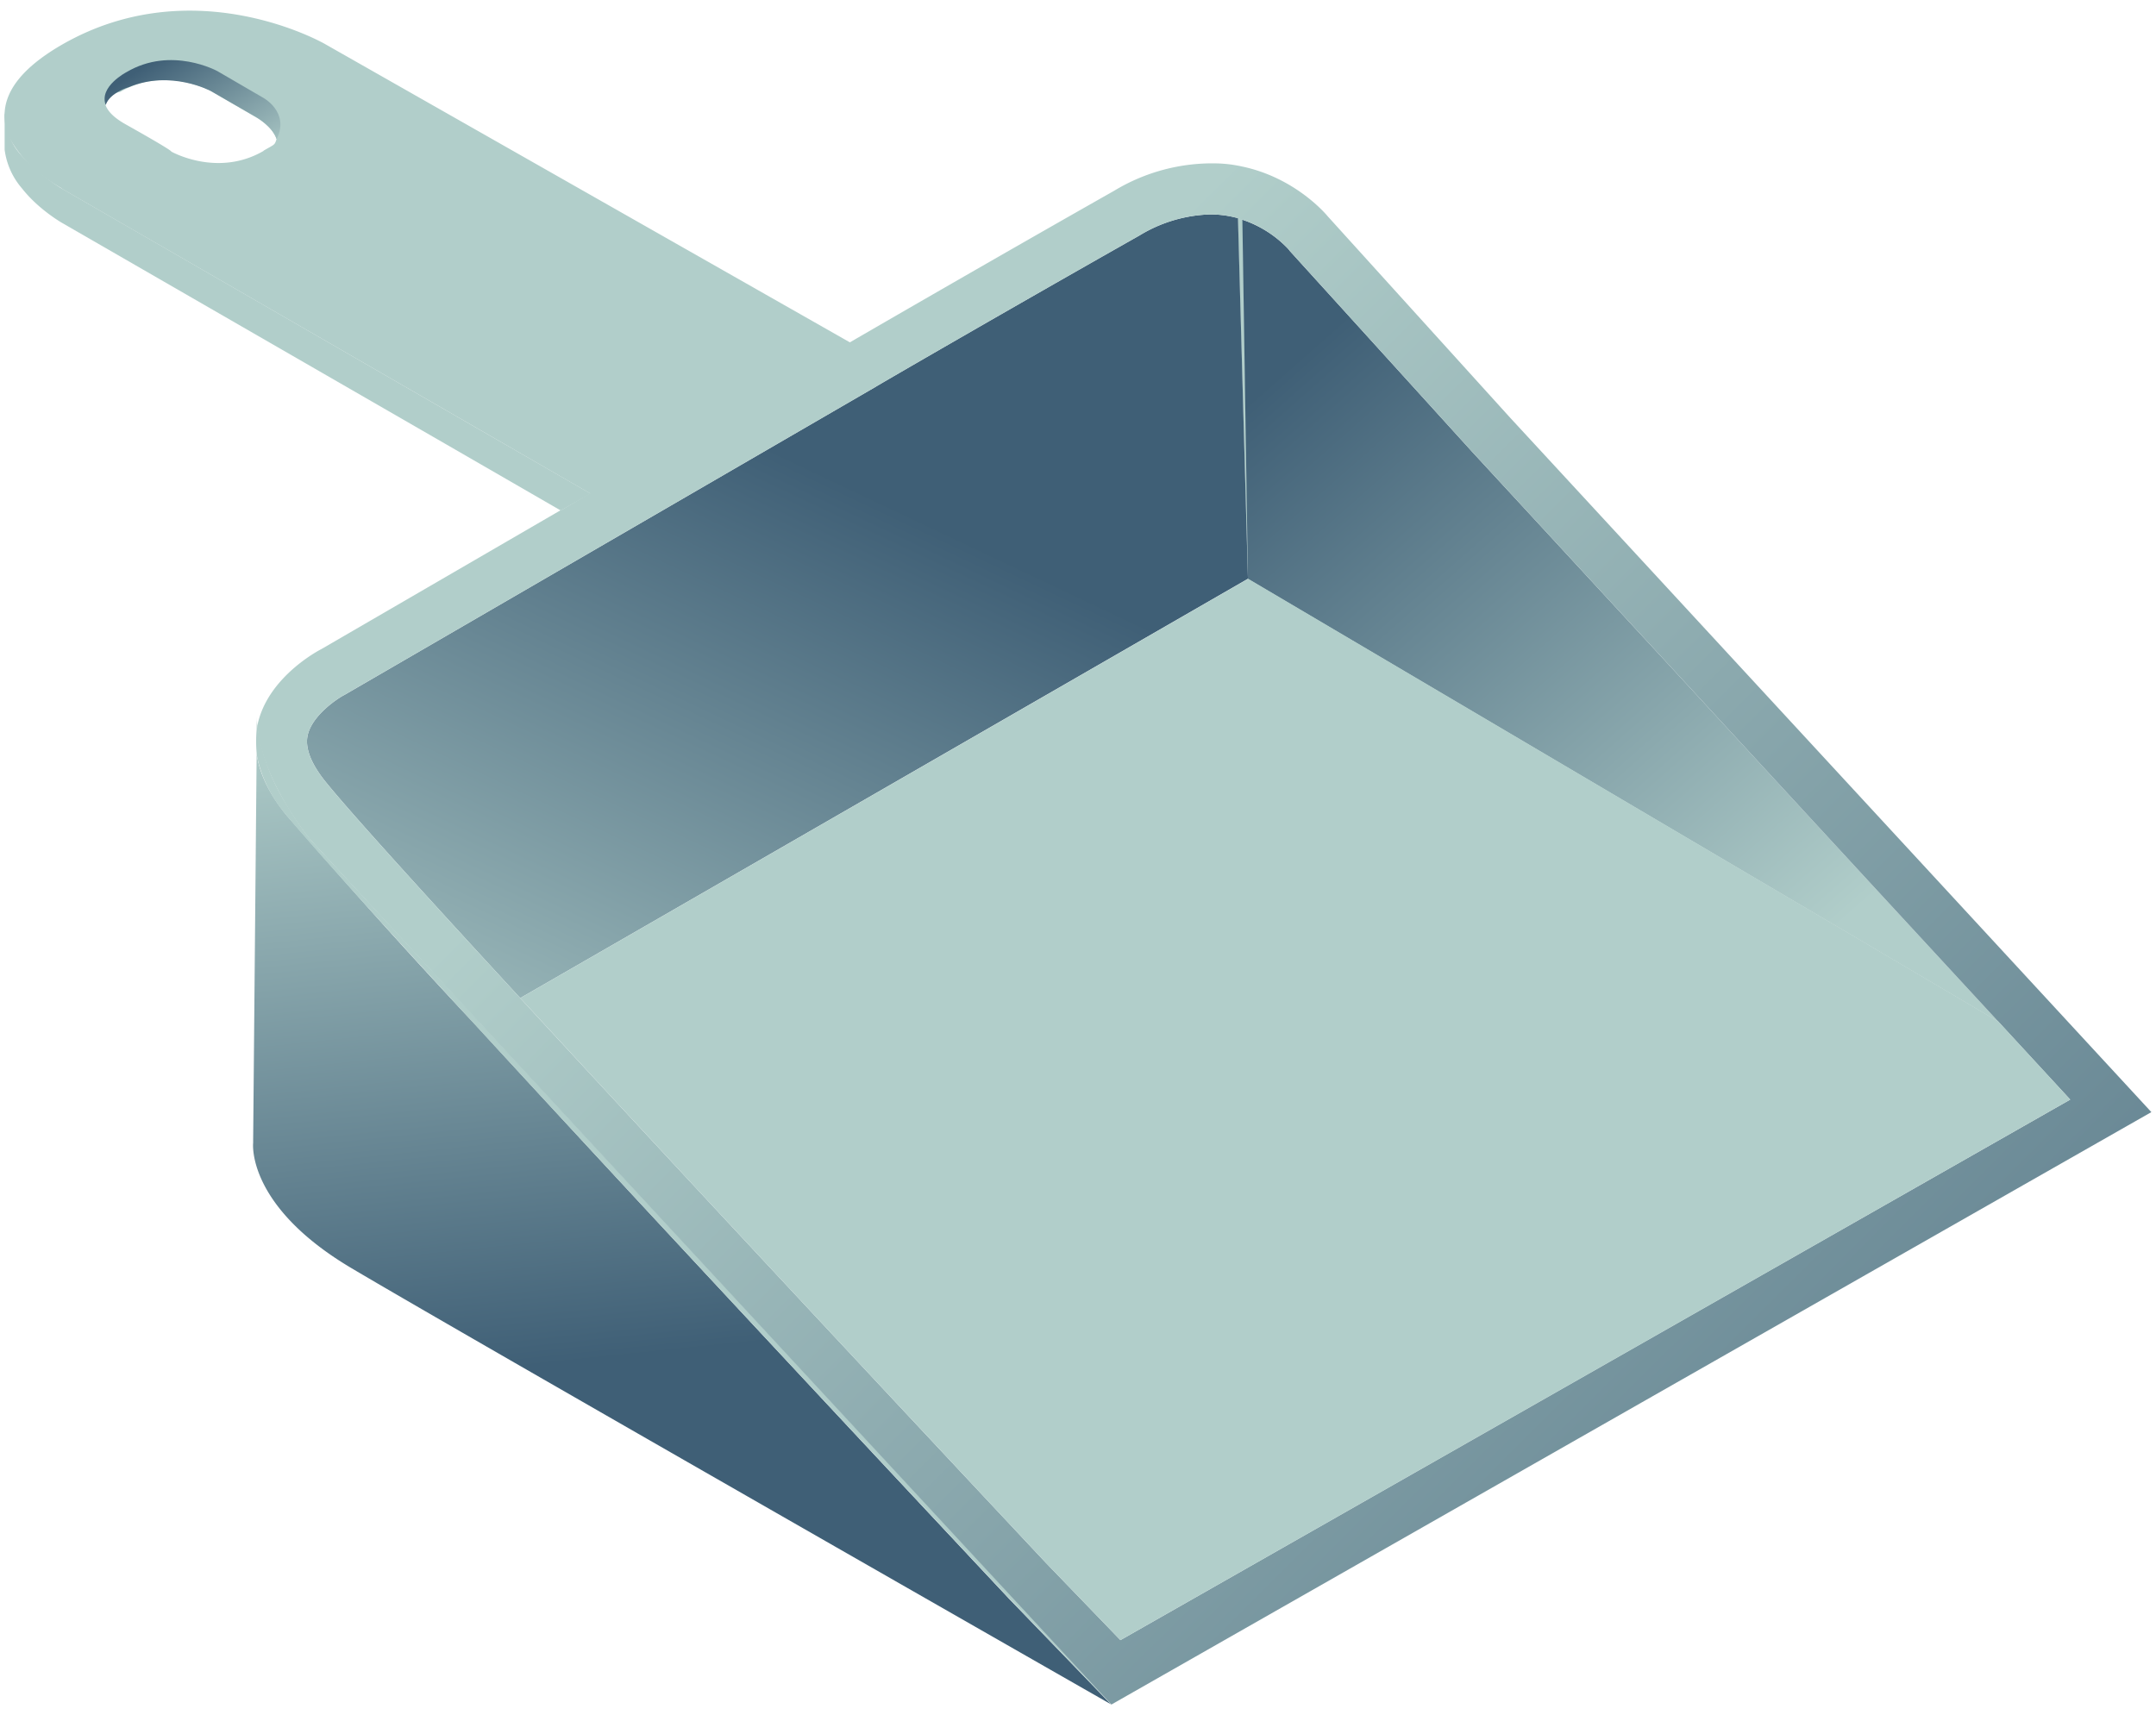
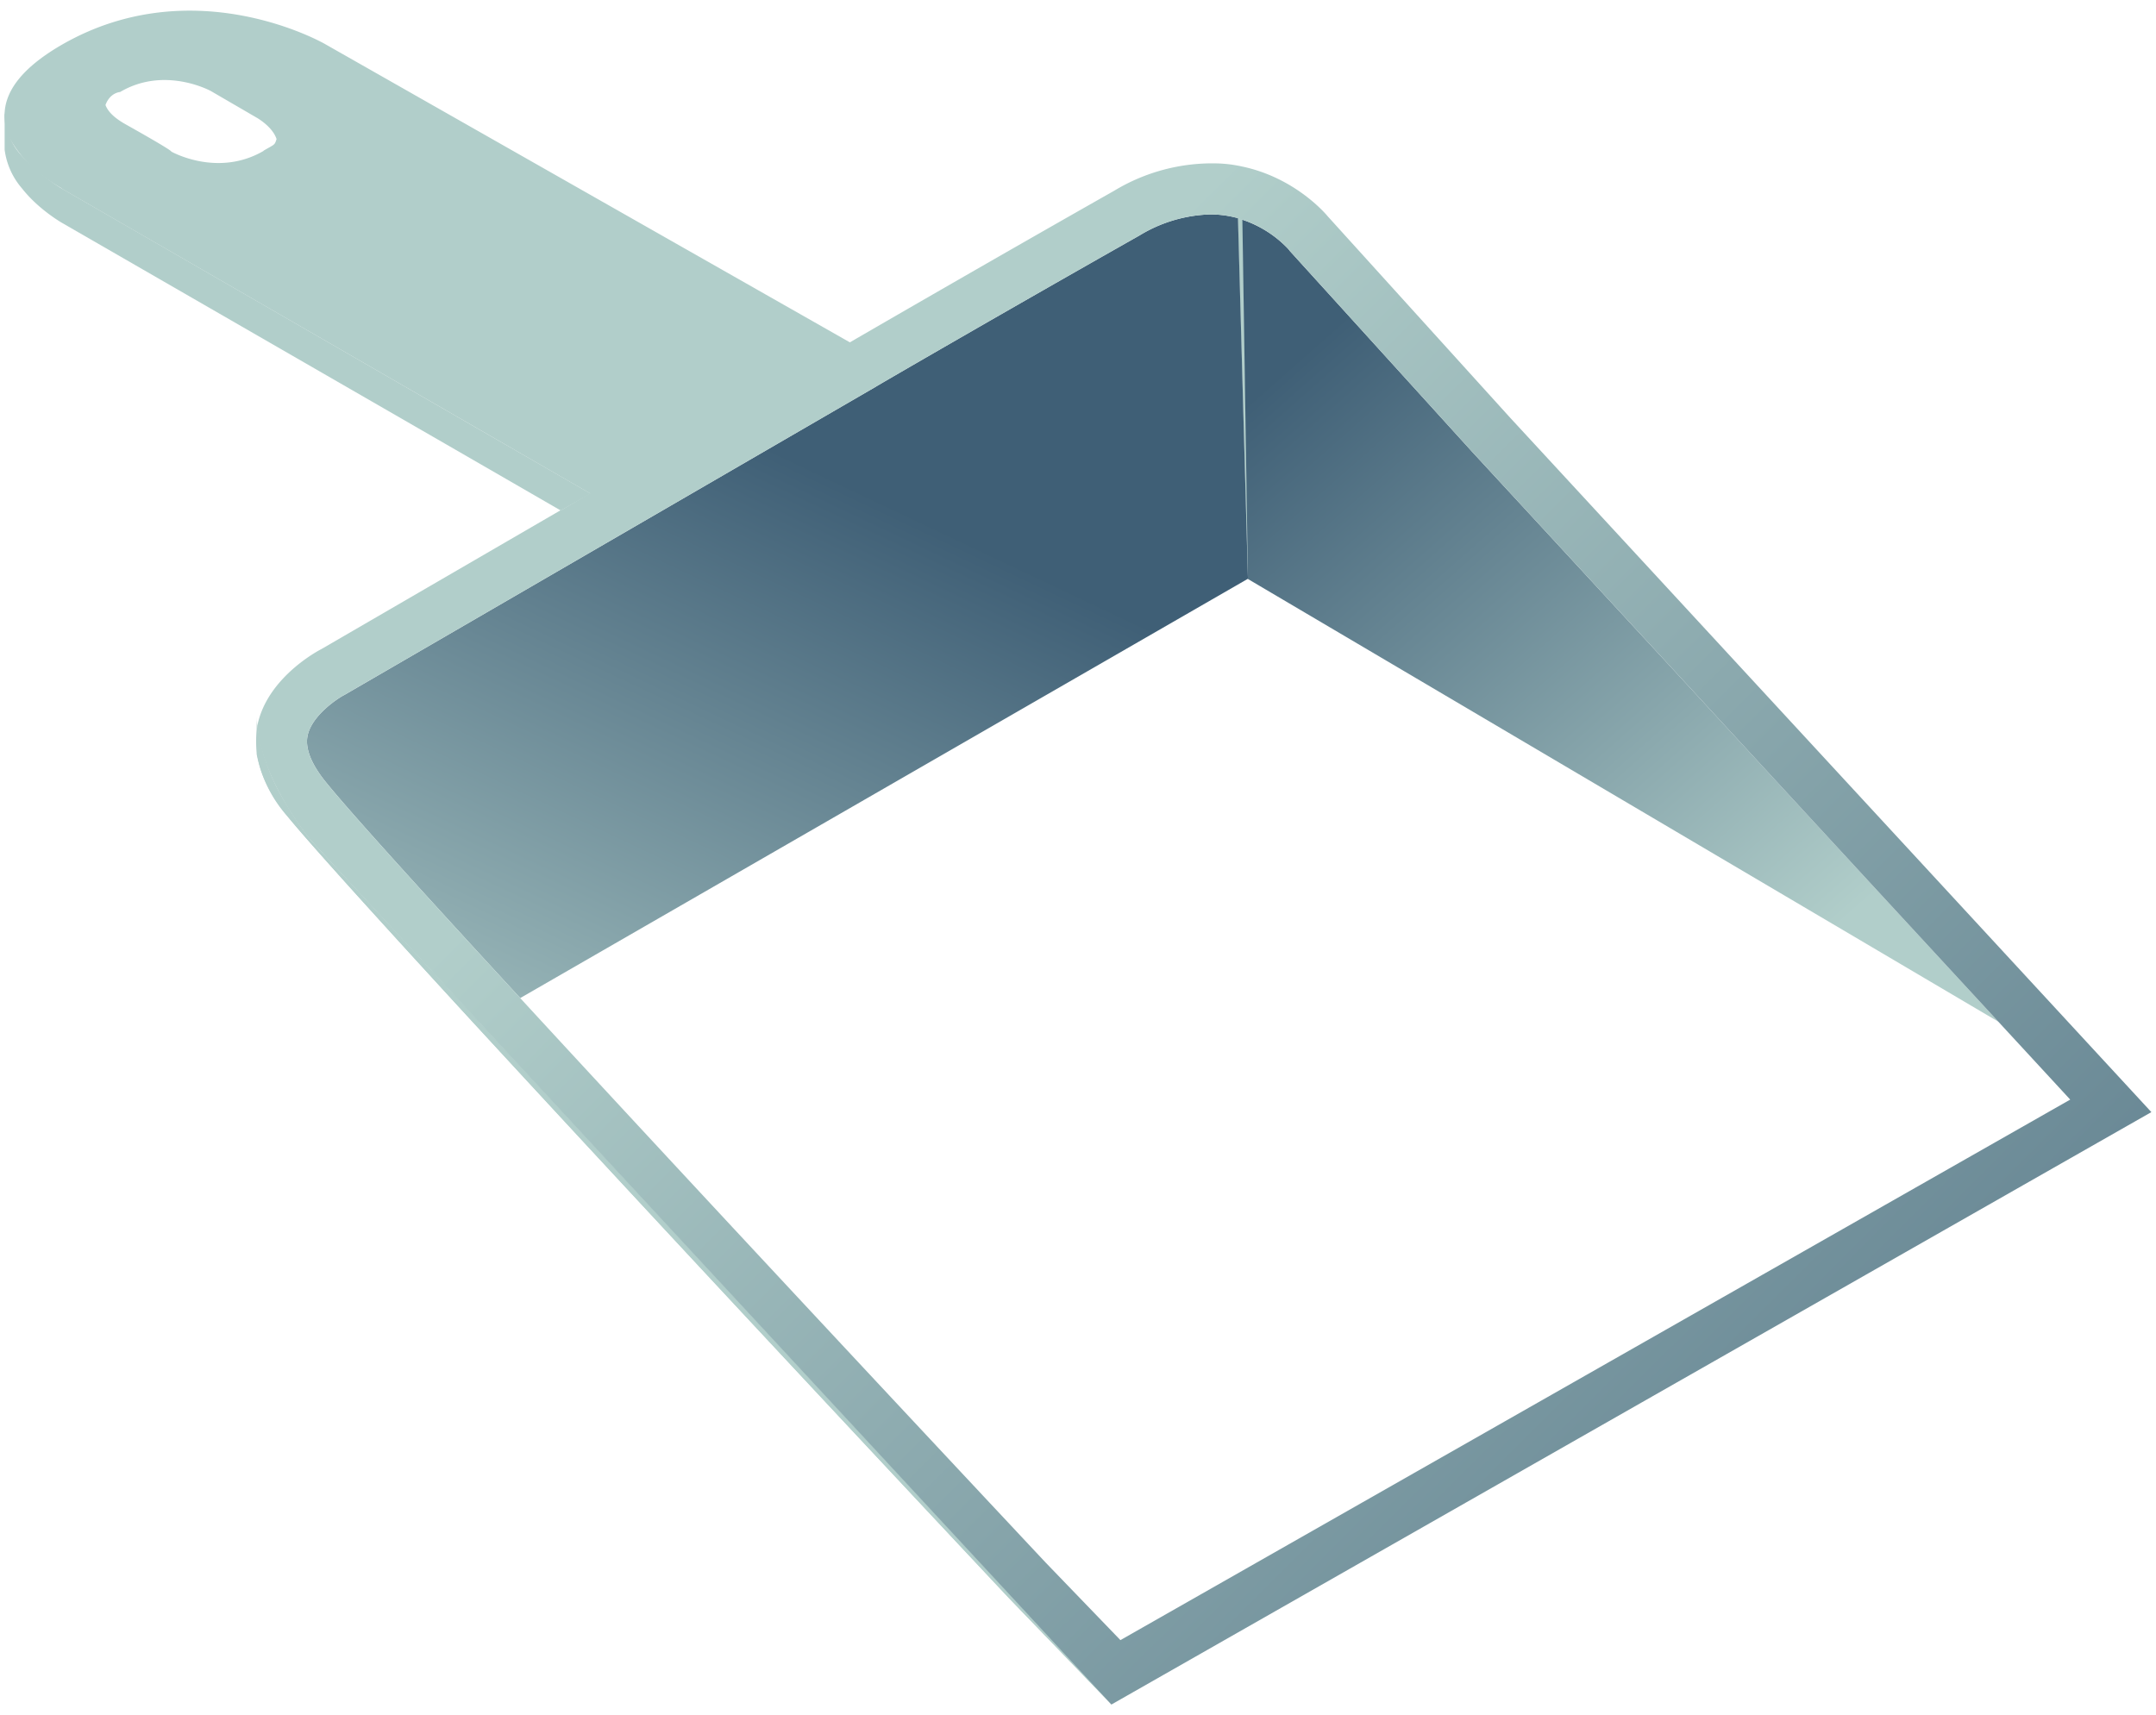
<svg xmlns="http://www.w3.org/2000/svg" width="93" height="74" viewBox="0 0 93 74" preserveAspectRatio="xMidYMid meet">
  <path fill="#B1CECA" d="M25.46 21.3l-1.28.73v-.01l-4.9-2.83L2.7 9.63S1.67 9.05.95 8.13A3.18 3.18 0 0 1 .2 6.46L.2 4.78c0 .24.14.86.21 1.08.24.7.76 1.1 1.26 1.54.54.48 1.04.76 1.04.76l17.88 10.32 4.86 2.8.02.01z" />
  <path fill="#B1CECA" d="M25.44 21.28l-1.27.74h.01l1.28-.73-.02-.01zM53.6 9.48a1.32 1.32 0 0 0-.2-.07l.44 15.56-.24-15.5zm-32.94 34.6l-7.23-7.8s-.53-.64-1.08-1.58a8.33 8.33 0 0 1-1.24-3.39l-.02.12v.01c-.05.34-.06.7 0 1.07v.01c.11.8.5 1.7 1.31 2.69 1.1 1.34 4.22 4.78 8.07 8.97a4216.13 4216.13 0 0 0 23.06 24.77l4.42 4.59-27.29-29.45z" />
  <path fill="#B1CECA" d="M53.83 24.97L53.4 9.41l.2.06.24 15.5z" />
  <linearGradient id="a" gradientUnits="userSpaceOnUse" x1="26.11" y1="-27.66" x2="29.09" y2="-56.32" gradientTransform="matrix(1 0 0 -1 0 2)">
    <stop offset="0" stop-color="#b1ceca" />
    <stop offset="1" stop-color="#3f5f76" />
  </linearGradient>
-   <path fill="url(#a)" d="M47.94 73.54S19.68 57.4 15.14 54.7s-4.22-5.4-4.22-5.4v-.12l.15-16.65c.12.8.51 1.7 1.32 2.68a330.5 330.5 0 0 0 8.08 8.97C29.8 54.34 43.5 68.95 43.5 68.95l4.43 4.59z" />
  <path fill="#B1CECA" d="M47.94 73.54l-4.43-4.6s-13.7-14.6-23.04-24.76c-3.86-4.2-6.98-7.63-8.08-8.97a5.65 5.65 0 0 1-1.32-2.68v-1.09l.01-.5c0 .13 0 .25.02.37.2 2.44 2.32 4.96 2.32 4.96l7.23 7.81 27.29 29.46z" />
  <linearGradient id="b" gradientUnits="userSpaceOnUse" x1="22.08" y1="-50.55" x2="36.96" y2="-19.1" gradientTransform="matrix(1 0 0 -1 0 2)">
    <stop offset="0" stop-color="#b1ceca" />
    <stop offset="1" stop-color="#3f5f76" />
  </linearGradient>
  <path fill="url(#b)" d="M53.83 24.97L22.44 43.06c-4-4.34-7.23-7.9-8.33-9.25-.68-.82-.96-1.52-.84-2.08.19-.89 1.36-1.64 1.59-1.75l.05-.03 22.86-13.26c.05-.04 5.76-3.35 11.38-6.53a6.2 6.2 0 0 1 3.05-.91c.44 0 .83.06 1.2.16l.43 15.56z" />
  <linearGradient id="c" gradientUnits="userSpaceOnUse" x1="76.79" y1="-40.19" x2="54.41" y2="-14.85" gradientTransform="matrix(1 0 0 -1 0 2)">
    <stop offset="0" stop-color="#b1ceca" />
    <stop offset="1" stop-color="#3f5f76" />
  </linearGradient>
  <path fill="url(#c)" d="M86.2 44.08l-32.37-19.1-.24-15.5a4.84 4.84 0 0 1 1.97 1.25l.05.06.02.03 7.87 8.67 22.7 24.59z" />
  <linearGradient id="d" gradientUnits="userSpaceOnUse" x1="35.6" y1="-22.38" x2="101.01" y2="-87.96" gradientTransform="matrix(1 0 0 -1 0 2)">
    <stop offset="0" stop-color="#b1ceca" />
    <stop offset="1" stop-color="#3f5f76" />
  </linearGradient>
  <path fill="url(#d)" d="M65.13 18.01l-7.86-8.68s-1.34-1.66-3.71-2.15a5.64 5.64 0 0 0-1.06-.13 8.17 8.17 0 0 0-4.44 1.18c-5.7 3.23-11.4 6.54-11.4 6.54L14.02 1.9s-5.6-3.24-11.3 0C.9 2.94.25 3.95.2 4.86v.02l-.01.06V5a2.34 2.34 0 0 0 .4 1.25 5.2 5.2 0 0 0 .4.54c.6.7 1.38 1.17 1.63 1.31l.08.06 22.74 13.12h.02l-1.27.74h-.02L13.87 28s-2.34 1.17-2.77 3.31c.1 1.22.68 2.46 1.24 3.4.55.93 1.08 1.56 1.08 1.56l7.23 7.82 27.29 29.45L92.8 47.98 65.13 18.01zM11.37 6.51c-1.99 1.16-3.98.03-3.98.03 0-.02-.11-.13-1.96-1.17-.52-.29-.78-.57-.88-.84.2-.54.63-.56.63-.56 1.93-1.14 3.92-.04 3.92-.04l1.96 1.14s.69.38.87.93c-.09.27-.06.21-.56.5zm33.74 60.91c-.45-.48-13.53-14.43-22.67-24.36-4-4.34-7.23-7.9-8.33-9.25-.68-.82-.96-1.52-.84-2.08.19-.89 1.36-1.64 1.59-1.75l.05-.03 22.86-13.26c.05-.04 5.76-3.35 11.38-6.53a6.2 6.2 0 0 1 3.05-.91 4.36 4.36 0 0 1 1.4.23 4.84 4.84 0 0 1 1.96 1.25l.05.06.02.03 7.87 8.67 22.7 24.59 3.1 3.36-40.97 23.32-3.22-3.34z" />
-   <path fill="#B1CECA" d="M69.21 58.88L48.33 70.76l-3.22-3.34c-.45-.48-13.53-14.43-22.67-24.36l31.4-18.09 32.36 19.1 3.1 3.37-20.09 11.44z" />
  <linearGradient id="e" gradientUnits="userSpaceOnUse" x1="10.39" y1="-6" x2="6.84" y2="-.48" gradientTransform="matrix(1 0 0 -1 0 2)">
    <stop offset="0" stop-color="#b1ceca" />
    <stop offset="1" stop-color="#3f5f76" />
  </linearGradient>
-   <path fill="url(#e)" d="M11.93 6c-.18-.55-.87-.94-.87-.94L9.1 3.93S7.37 3 5.56 3.76c0 0-.82.23-1 .77-.3-.8.9-1.42.9-1.42 1.93-1.14 3.92-.04 3.92-.04l1.96 1.14s1.18.62.59 1.8z" />
</svg>